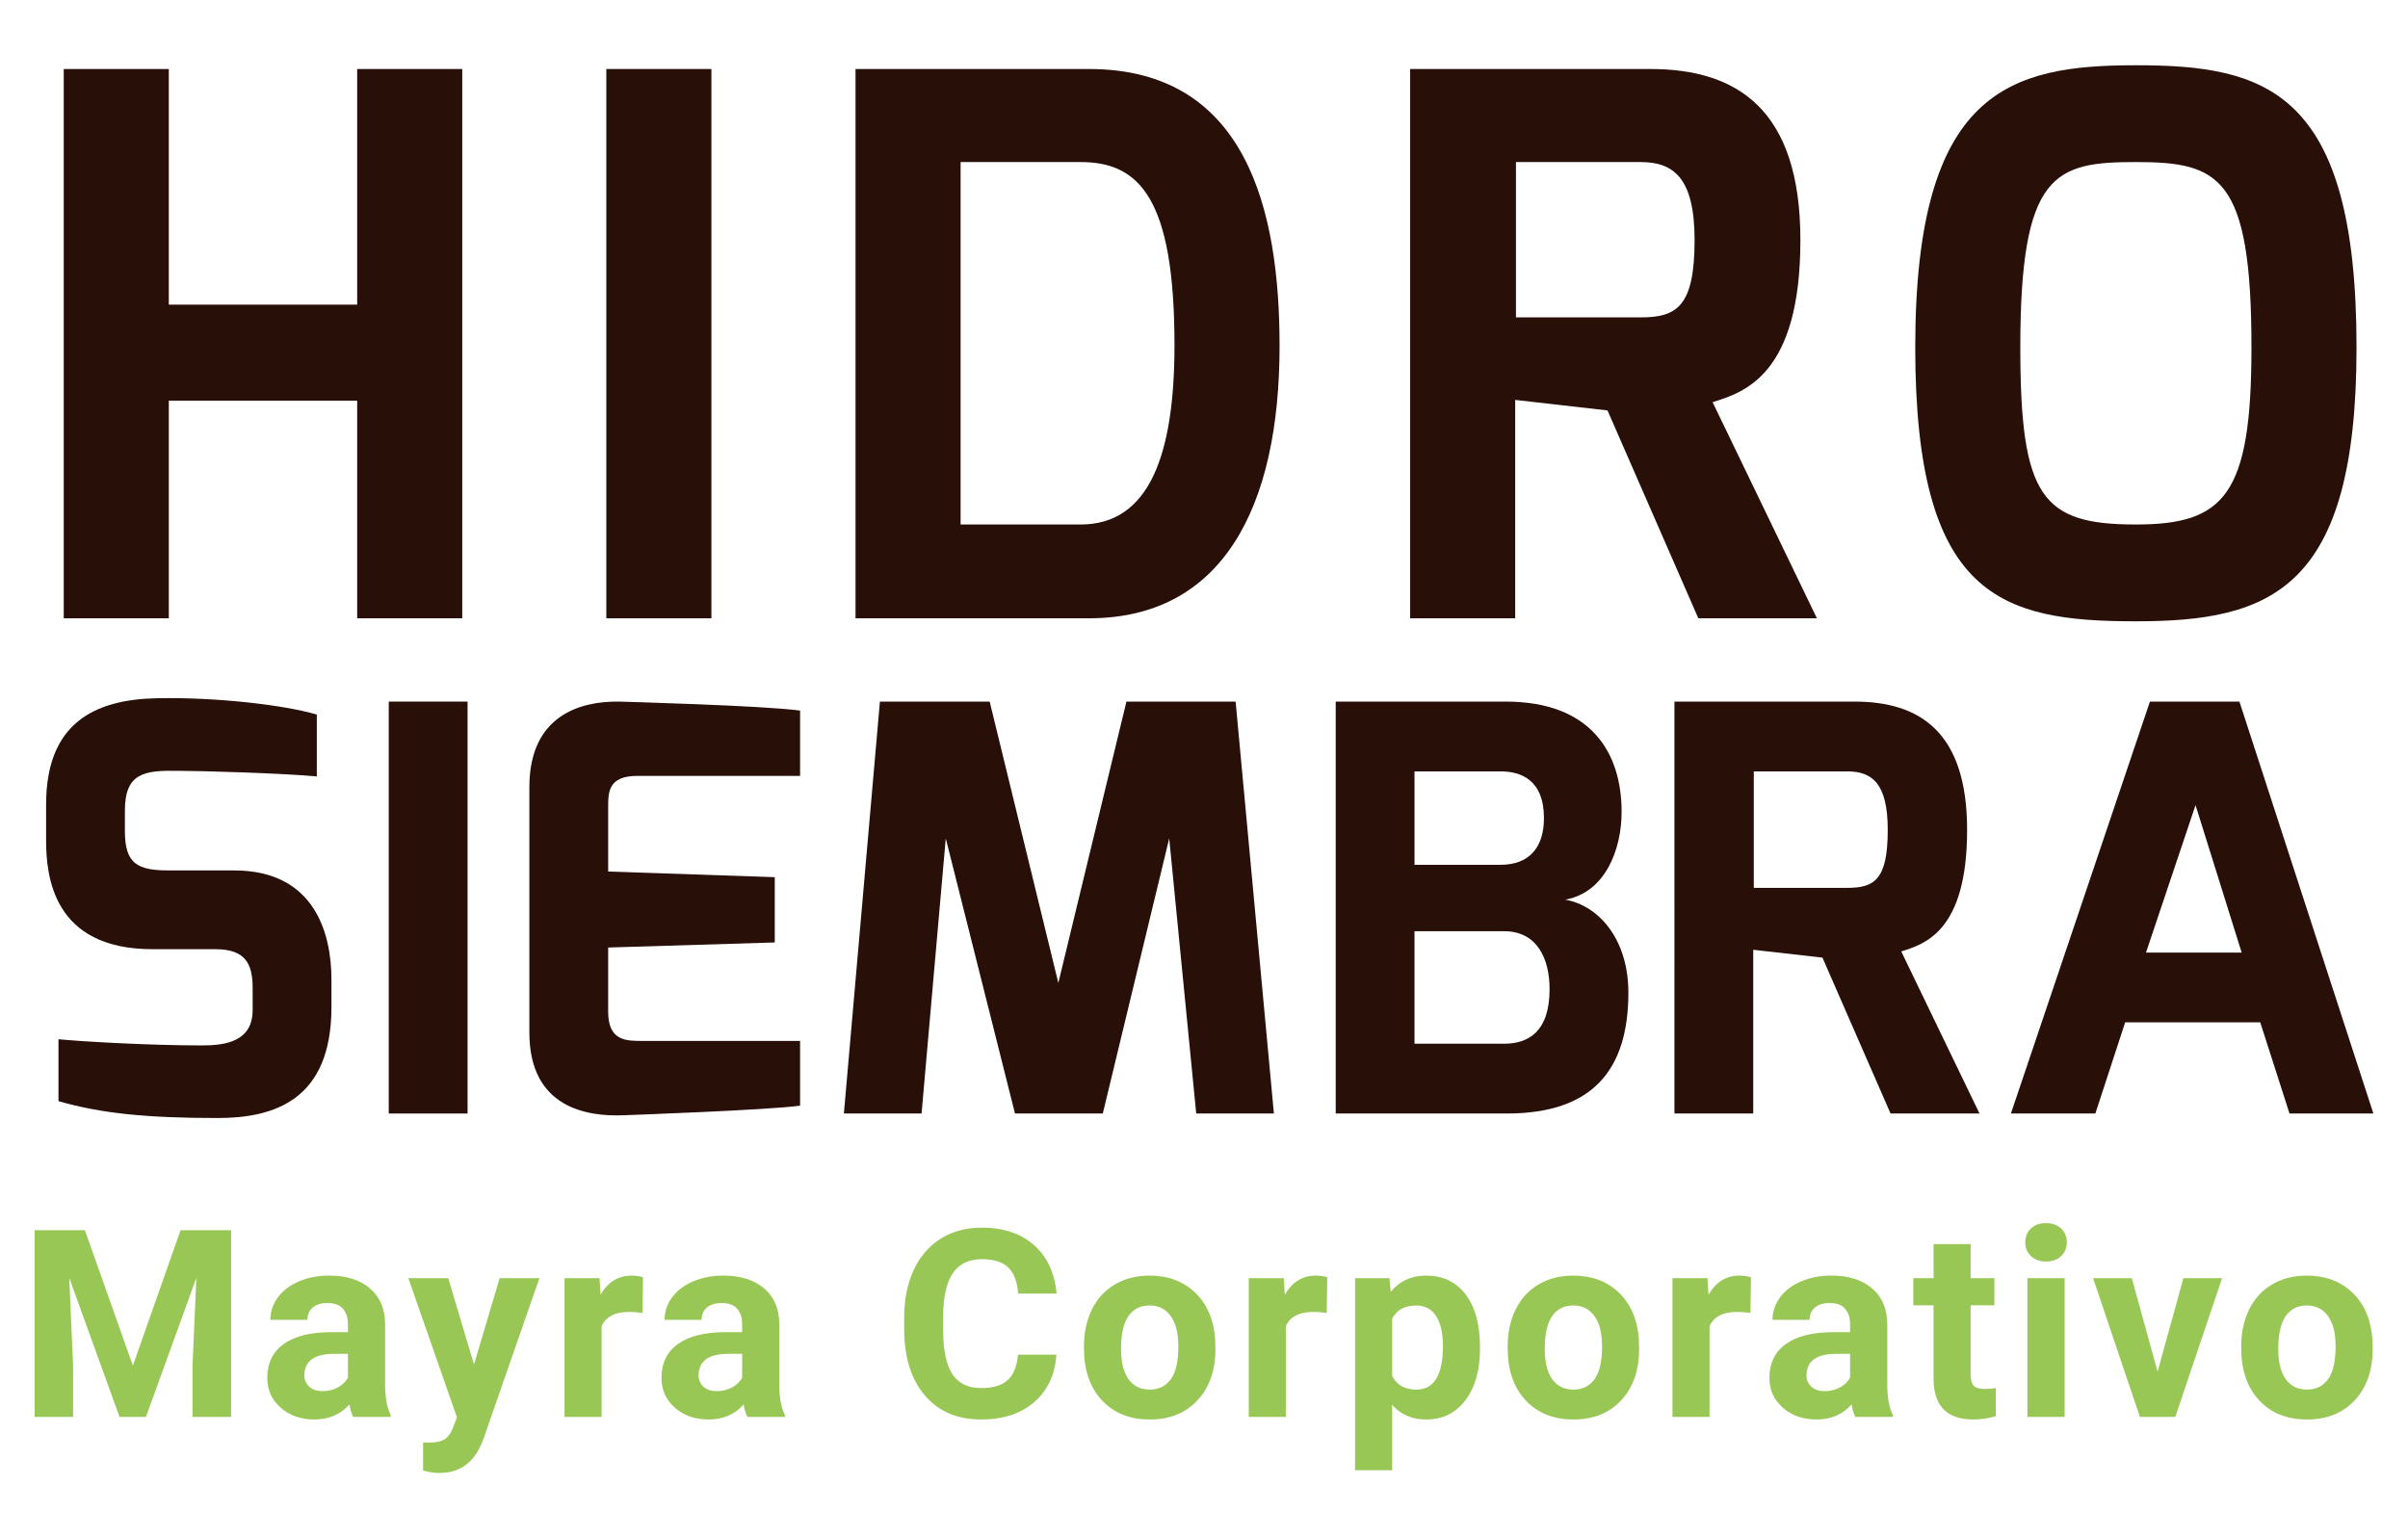
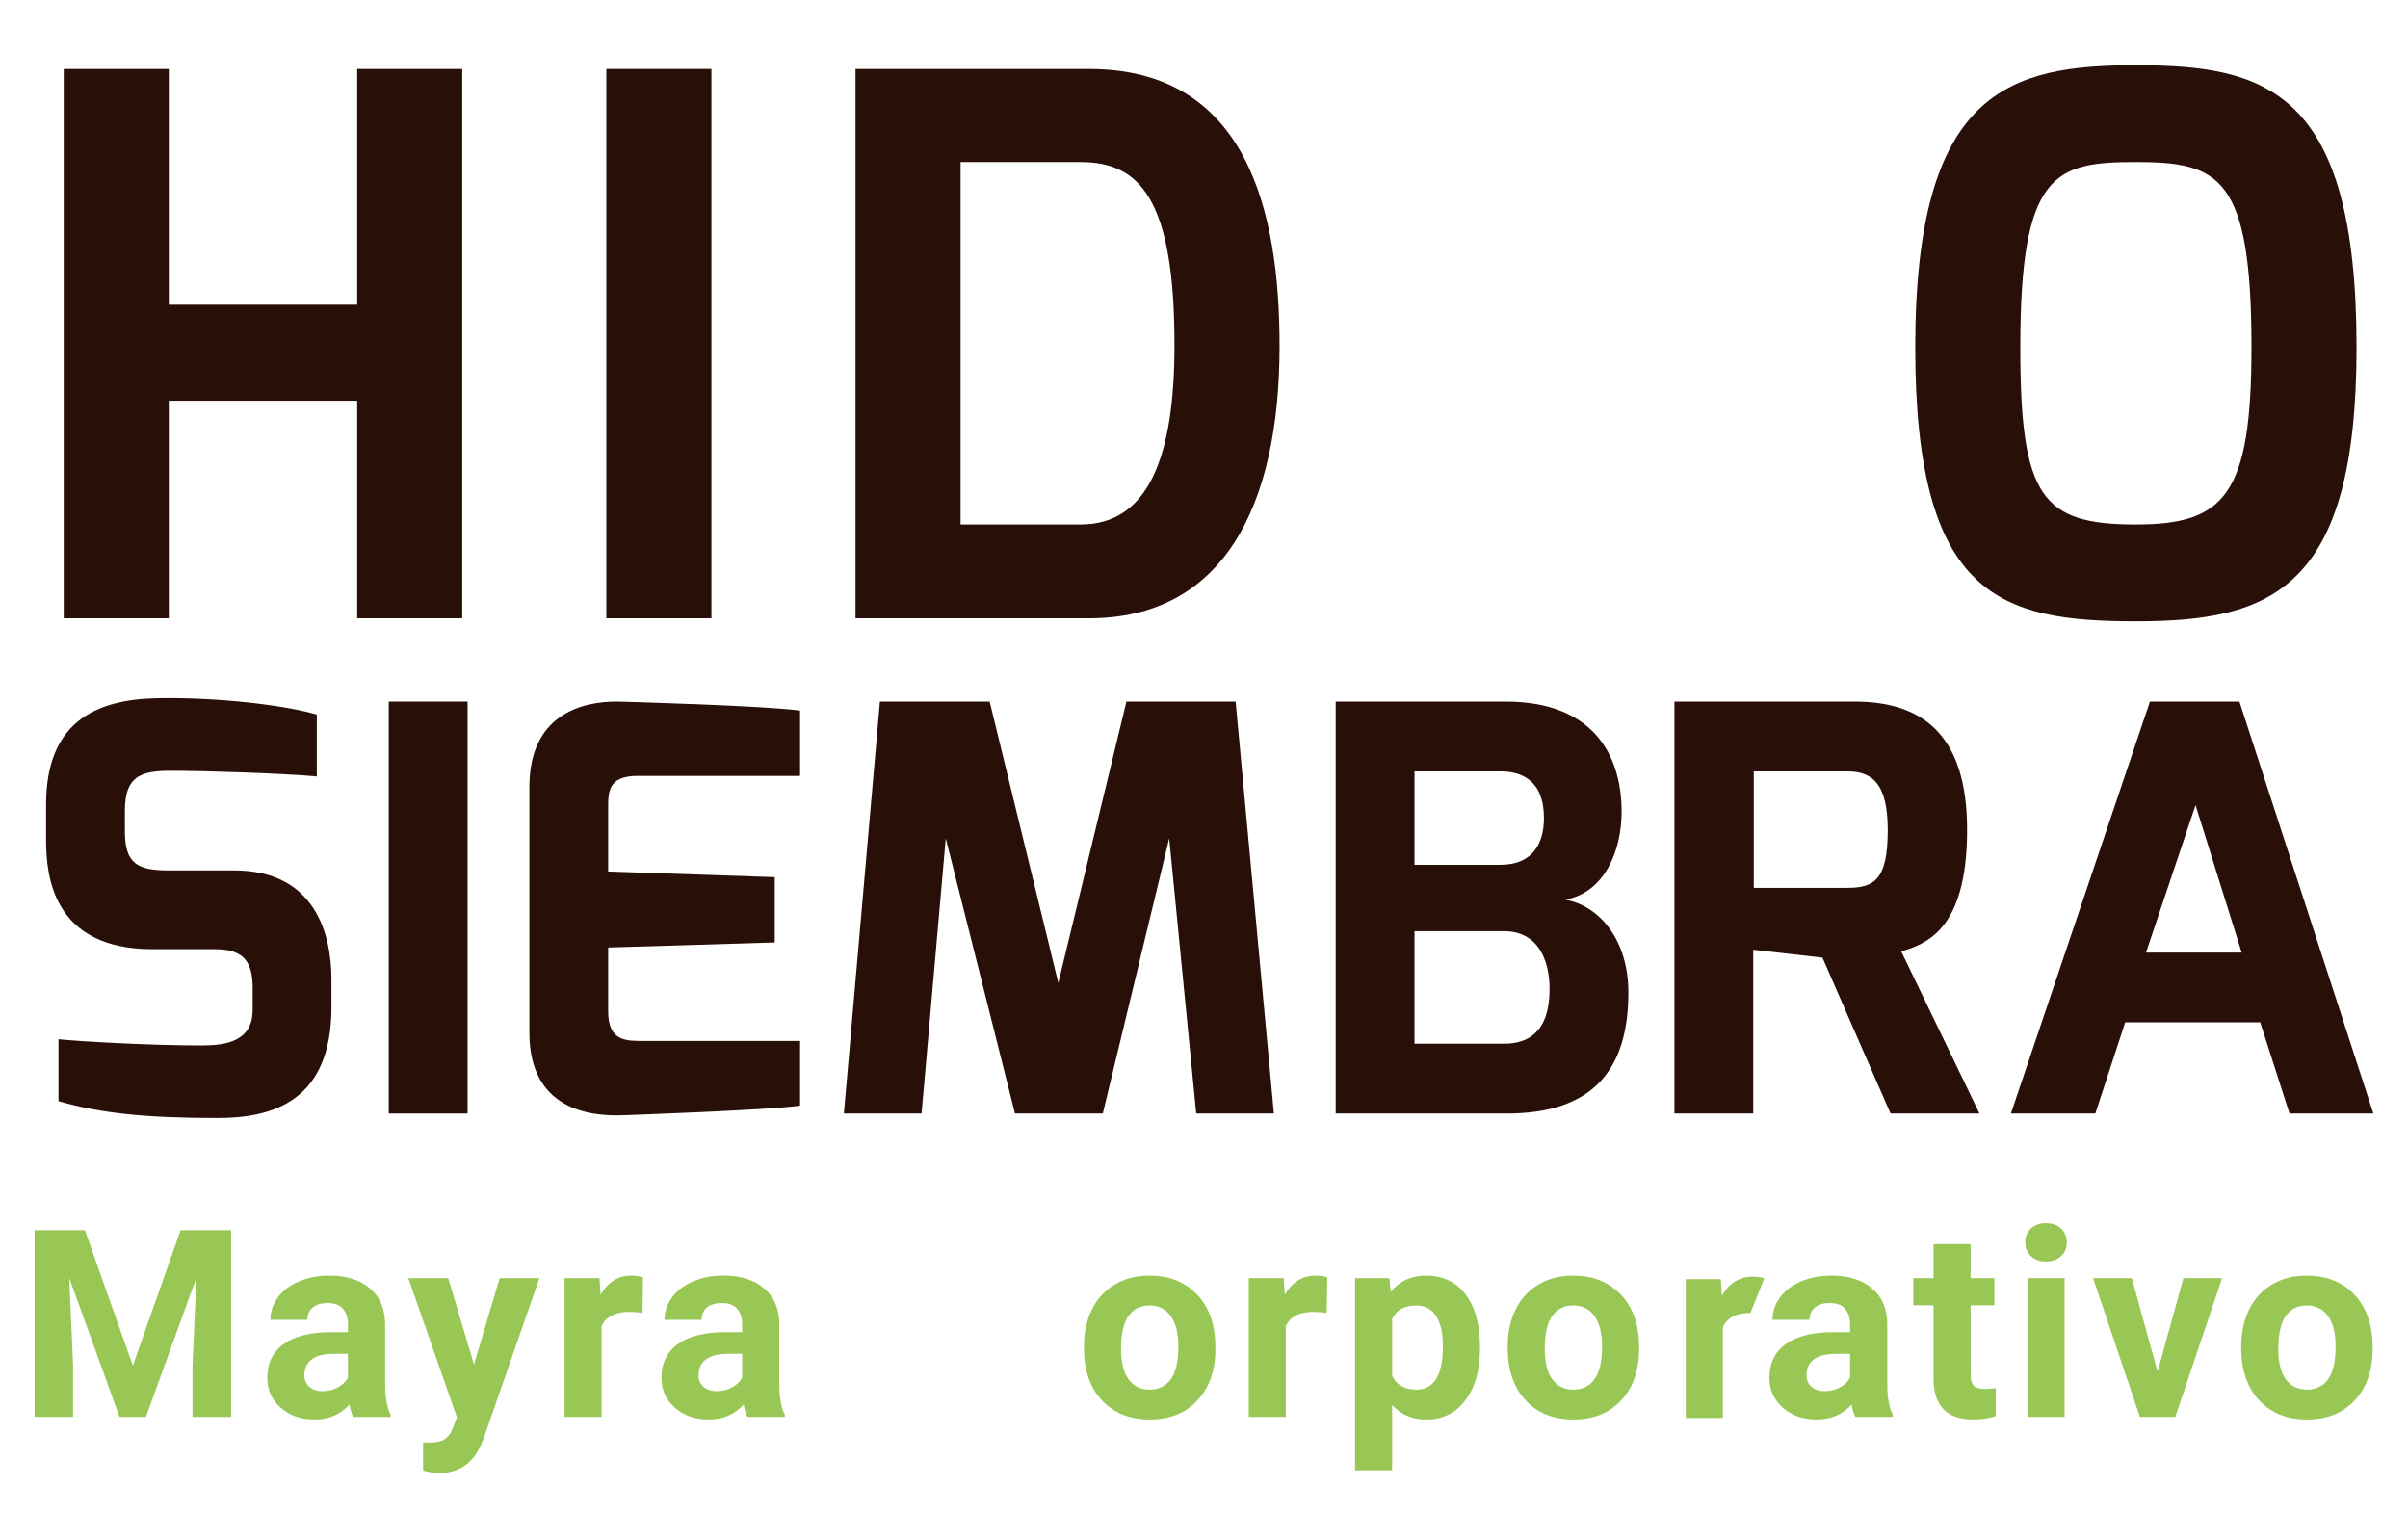
<svg xmlns="http://www.w3.org/2000/svg" version="1.1" id="Capa_1" x="0px" y="0px" width="360px" height="230px" viewBox="0 0 360 230" enable-background="new 0 0 360 230" xml:space="preserve">
  <g>
    <g>
      <path fill="#280F07" d="M9.529,10.318h15.708v35.231h28.162V10.318h15.708v82.131H53.399V59.911H25.237v32.539H9.529V10.318z" />
      <path fill="#280F07" d="M90.649,10.318h15.708v82.131H90.649V10.318z" />
      <path fill="#280F07" d="M127.903,10.318h34.894c23.563,0,28.5,21.094,28.5,41.402c0,24.124-8.528,40.729-28.5,40.729h-34.894    V10.318z M161.563,78.424c10.21,0,14.025-10.322,14.025-26.816c0-21.991-5.273-27.376-14.025-27.376h-17.952v54.192H161.563z" />
-       <path fill="#280F07" d="M210.819,10.318h35.904c12.901,0,22.439,5.947,22.439,25.582c0,20.309-8.527,22.777-13.127,24.235    l15.596,32.314h-17.728l-13.577-31.08l-13.801-1.571v32.65h-15.707V10.318z M245.264,47.457c5.387,0,8.079-1.57,8.079-11.557    c0-9.312-3.142-11.668-8.079-11.668h-18.625v23.225H245.264z" />
      <path fill="#280F07" d="M319.319,9.757c19.41,0,32.986,3.703,32.986,42.188c0,36.241-12.791,40.954-32.986,40.954    c-20.196,0-32.986-3.591-32.986-40.954C286.333,13.46,300.469,9.757,319.319,9.757z M319.319,78.424    c13.238,0,17.279-4.375,17.279-26.479c0-25.582-4.825-27.713-17.279-27.713c-12.118,0-17.279,1.57-17.279,27.713    C302.04,74.385,305.294,78.424,319.319,78.424z" />
    </g>
    <g>
      <path fill="#280F07" d="M6.892,120.303c0-12.2,7.236-15.734,16.66-15.902c8.835-0.169,18.932,1.009,23.812,2.44v9.255    c-5.385-0.504-17.585-0.841-20.615-0.841c-5.132-0.084-8.077,0.252-8.077,5.973v3.03c0,4.88,1.851,5.891,6.562,5.891h9.761    c12.116,0,14.557,9.508,14.557,16.322v4.122c0,13.97-8.667,16.577-16.997,16.577c-10.518,0-17.417-0.673-23.812-2.524v-9.256    c3.366,0.337,13.631,0.927,21.456,0.927c3.534,0,7.573-0.59,7.573-5.303v-3.28c0-3.534-1.01-5.807-5.554-5.807h-9.424    c-14.893,0-15.902-10.938-15.902-16.323V120.303z" />
      <path fill="#280F07" d="M58.121,104.905h11.78v61.592h-11.78V104.905z" />
      <path fill="#280F07" d="M79.142,117.695c0-10.687,7.573-12.875,13.379-12.79c0,0,21.708,0.588,27.093,1.346v9.761H95.297    c-4.375,0-4.375,2.439-4.375,4.712v9.591l24.906,0.842v9.762l-24.906,0.757v9.593c0,4.459,2.776,4.374,5.216,4.374h23.476v9.677    c-4.796,0.673-26.252,1.431-26.252,1.431c-5.469,0.252-14.22-1.01-14.22-12.369V117.695z" />
      <path fill="#280F07" d="M131.549,104.905h16.408l10.265,42.069l10.181-42.069h16.323l5.723,61.592h-11.612l-4.039-41.146    l-9.929,41.146h-13.126l-10.35-41.146l-3.618,41.146h-11.612L131.549,104.905z" />
      <path fill="#280F07" d="M199.691,104.905h25.41c12.705,0,17.333,7.572,17.333,16.491c0,5.638-2.438,12.032-8.414,13.126    c5.134,0.927,9.425,6.059,9.425,13.884c0,11.442-5.218,18.091-18.175,18.091h-25.579V104.905z M224.345,129.307    c4.292,0,6.479-2.609,6.479-6.983c0-5.724-3.449-6.984-6.479-6.984h-12.874v13.968H224.345z M224.85,156.062    c3.535,0,6.815-1.683,6.815-8.16c0-4.545-1.851-8.667-6.815-8.667h-13.379v16.827H224.85z" />
      <path fill="#280F07" d="M250.332,104.905h26.925c9.677,0,16.829,4.459,16.829,19.185c0,15.229-6.395,17.08-9.845,18.174    l11.696,24.233h-13.295l-10.182-23.309l-10.35-1.177v24.485h-11.779V104.905z M276.163,132.756c4.038,0,6.059-1.179,6.059-8.666    c0-6.984-2.355-8.751-6.059-8.751h-13.968v17.417H276.163z" />
      <path fill="#280F07" d="M321.418,104.905h13.379l20.026,61.592h-12.538l-4.375-13.632h-20.194l-4.459,13.632h-12.622    L321.418,104.905z M335.134,142.433l-6.899-22.047l-7.404,22.047H335.134z" />
    </g>
    <g>
      <path fill="#99C755" d="M12.693,183.946l7.171,20.247l7.133-20.247h7.554v27.917H28.78v-7.631l0.576-13.173l-7.536,20.804h-3.95    l-7.516-20.784l0.575,13.153v7.631H5.177v-27.917H12.693z" />
      <path fill="#99C755" d="M52.803,211.863c-0.255-0.499-0.441-1.117-0.556-1.86c-1.342,1.496-3.087,2.244-5.234,2.244    c-2.033,0-3.717-0.588-5.052-1.765c-1.336-1.176-2.004-2.658-2.004-4.448c0-2.197,0.815-3.885,2.444-5.062    c1.63-1.176,3.985-1.771,7.066-1.784h2.55v-1.188c0-0.96-0.247-1.727-0.738-2.301c-0.492-0.576-1.269-0.863-2.33-0.863    c-0.934,0-1.666,0.224-2.195,0.671c-0.531,0.448-0.796,1.062-0.796,1.84h-5.541c0-1.2,0.37-2.312,1.112-3.335    c0.741-1.023,1.789-1.825,3.145-2.407c1.355-0.581,2.876-0.872,4.563-0.872c2.556,0,4.585,0.643,6.087,1.928    c1.502,1.284,2.253,3.09,2.253,5.417v8.991c0.013,1.97,0.288,3.458,0.825,4.468v0.326H52.803z M48.221,208.009    c0.818,0,1.572-0.182,2.262-0.546s1.202-0.854,1.534-1.467v-3.566h-2.071c-2.774,0-4.25,0.959-4.429,2.876l-0.019,0.325    c0,0.69,0.243,1.261,0.729,1.707C46.712,207.785,47.377,208.009,48.221,208.009z" />
      <path fill="#99C755" d="M70.863,204.021l3.835-12.903h5.944l-8.341,23.967l-0.46,1.094c-1.24,2.708-3.285,4.064-6.136,4.064    c-0.805,0-1.624-0.122-2.454-0.364v-4.2l0.844,0.021c1.048,0,1.831-0.16,2.349-0.48c0.517-0.319,0.923-0.85,1.217-1.591    l0.652-1.707l-7.267-20.803h5.963L70.863,204.021z" />
      <path fill="#99C755" d="M96.056,196.313c-0.754-0.103-1.419-0.153-1.994-0.153c-2.097,0-3.471,0.709-4.123,2.128v13.575h-5.541    v-20.746h5.234l0.153,2.473c1.112-1.904,2.652-2.856,4.621-2.856c0.613,0,1.188,0.084,1.726,0.249L96.056,196.313z" />
      <path fill="#99C755" d="M111.738,211.863c-0.256-0.499-0.441-1.117-0.556-1.86c-1.342,1.496-3.087,2.244-5.235,2.244    c-2.032,0-3.717-0.588-5.052-1.765c-1.336-1.176-2.004-2.658-2.004-4.448c0-2.197,0.815-3.885,2.444-5.062    c1.63-1.176,3.985-1.771,7.066-1.784h2.55v-1.188c0-0.96-0.247-1.727-0.738-2.301c-0.493-0.576-1.269-0.863-2.33-0.863    c-0.934,0-1.666,0.224-2.195,0.671c-0.531,0.448-0.796,1.062-0.796,1.84h-5.542c0-1.2,0.371-2.312,1.112-3.335    c0.741-1.023,1.789-1.825,3.145-2.407c1.354-0.581,2.876-0.872,4.563-0.872c2.556,0,4.585,0.643,6.087,1.928    c1.502,1.284,2.253,3.09,2.253,5.417v8.991c0.013,1.97,0.288,3.458,0.824,4.468v0.326H111.738z M107.156,208.009    c0.818,0,1.572-0.182,2.263-0.546s1.201-0.854,1.534-1.467v-3.566h-2.071c-2.774,0-4.25,0.959-4.429,2.876l-0.02,0.325    c0,0.69,0.243,1.261,0.729,1.707C105.647,207.785,106.312,208.009,107.156,208.009z" />
-       <path fill="#99C755" d="M157.935,202.563c-0.218,3.004-1.327,5.368-3.327,7.096c-2,1.724-4.637,2.588-7.909,2.588    c-3.58,0-6.395-1.206-8.446-3.615c-2.052-2.409-3.078-5.716-3.078-9.922v-1.706c0-2.685,0.473-5.049,1.419-7.095    c0.945-2.045,2.297-3.614,4.055-4.707s3.8-1.64,6.126-1.64c3.221,0,5.815,0.863,7.784,2.588c1.969,1.727,3.106,4.148,3.413,7.268    h-5.752c-0.141-1.802-0.643-3.108-1.505-3.921c-0.863-0.812-2.177-1.218-3.94-1.218c-1.917,0-3.353,0.688-4.304,2.062    c-0.953,1.374-1.442,3.506-1.467,6.394v2.11c0,3.017,0.457,5.222,1.371,6.614c0.914,1.394,2.355,2.09,4.324,2.09    c1.776,0,3.103-0.405,3.979-1.218c0.875-0.812,1.377-2.067,1.505-3.768H157.935z" />
      <path fill="#99C755" d="M162.055,201.299c0-2.058,0.396-3.893,1.188-5.503c0.792-1.611,1.934-2.856,3.423-3.739    c1.489-0.881,3.217-1.323,5.187-1.323c2.799,0,5.083,0.857,6.854,2.569c1.77,1.714,2.757,4.04,2.962,6.979l0.038,1.419    c0,3.183-0.889,5.735-2.665,7.659c-1.777,1.924-4.161,2.887-7.152,2.887s-5.378-0.959-7.162-2.877    c-1.783-1.917-2.674-4.524-2.674-7.822V201.299z M167.596,201.691c0,1.972,0.371,3.479,1.112,4.522    c0.741,1.043,1.802,1.564,3.183,1.564c1.342,0,2.39-0.515,3.145-1.545c0.754-1.03,1.131-2.679,1.131-4.945    c0-1.933-0.377-3.431-1.131-4.493c-0.754-1.062-1.815-1.594-3.183-1.594c-1.355,0-2.403,0.527-3.145,1.584    C167.967,197.841,167.596,199.479,167.596,201.691z" />
      <path fill="#99C755" d="M198.349,196.313c-0.754-0.103-1.418-0.153-1.994-0.153c-2.096,0-3.47,0.709-4.122,2.128v13.575h-5.541    v-20.746h5.234l0.153,2.473c1.112-1.904,2.651-2.856,4.622-2.856c0.613,0,1.188,0.084,1.725,0.249L198.349,196.313z" />
      <path fill="#99C755" d="M221.261,201.683c0,3.194-0.726,5.754-2.176,7.678c-1.451,1.924-3.41,2.887-5.877,2.887    c-2.098,0-3.791-0.729-5.082-2.187v9.779h-5.54v-28.723h5.138l0.192,2.032c1.342-1.61,3.093-2.416,5.253-2.416    c2.557,0,4.544,0.946,5.964,2.838c1.418,1.893,2.128,4.5,2.128,7.823V201.683z M215.719,201.26c0-1.937-0.342-3.43-1.025-4.481    s-1.678-1.577-2.981-1.577c-1.738,0-2.933,0.667-3.586,2v8.52c0.677,1.372,1.886,2.058,3.624,2.058    C214.396,207.778,215.719,205.606,215.719,201.26z" />
      <path fill="#99C755" d="M225.4,201.299c0-2.058,0.396-3.893,1.189-5.503c0.791-1.611,1.933-2.856,3.423-3.739    c1.487-0.881,3.217-1.323,5.186-1.323c2.8,0,5.084,0.857,6.855,2.569c1.77,1.714,2.757,4.04,2.961,6.979l0.039,1.419    c0,3.183-0.889,5.735-2.665,7.659c-1.777,1.924-4.161,2.887-7.152,2.887s-5.377-0.959-7.161-2.877    c-1.783-1.917-2.675-4.524-2.675-7.822V201.299z M230.941,201.691c0,1.972,0.37,3.479,1.112,4.522s1.803,1.564,3.183,1.564    c1.343,0,2.391-0.515,3.145-1.545s1.131-2.679,1.131-4.945c0-1.933-0.377-3.431-1.131-4.493c-0.754-1.062-1.815-1.594-3.183-1.594    c-1.355,0-2.402,0.527-3.145,1.584C231.312,197.841,230.941,199.479,230.941,201.691z" />
-       <path fill="#99C755" d="M261.694,196.313c-0.754-0.103-1.418-0.153-1.994-0.153c-2.097,0-3.47,0.709-4.122,2.128v13.575h-5.542    v-20.746h5.235l0.153,2.473c1.112-1.904,2.651-2.856,4.621-2.856c0.614,0,1.188,0.084,1.725,0.249L261.694,196.313z" />
+       <path fill="#99C755" d="M261.694,196.313c-2.097,0-3.47,0.709-4.122,2.128v13.575h-5.542    v-20.746h5.235l0.153,2.473c1.112-1.904,2.651-2.856,4.621-2.856c0.614,0,1.188,0.084,1.725,0.249L261.694,196.313z" />
      <path fill="#99C755" d="M277.377,211.863c-0.256-0.499-0.44-1.117-0.557-1.86c-1.341,1.496-3.086,2.244-5.233,2.244    c-2.033,0-3.718-0.588-5.053-1.765c-1.336-1.176-2.004-2.658-2.004-4.448c0-2.197,0.815-3.885,2.444-5.062    c1.631-1.176,3.985-1.771,7.066-1.784h2.549v-1.188c0-0.96-0.245-1.727-0.737-2.301c-0.491-0.576-1.27-0.863-2.33-0.863    c-0.934,0-1.665,0.224-2.194,0.671c-0.531,0.448-0.797,1.062-0.797,1.84h-5.54c0-1.2,0.37-2.312,1.111-3.335    c0.741-1.023,1.789-1.825,3.145-2.407c1.354-0.581,2.876-0.872,4.563-0.872c2.557,0,4.585,0.643,6.088,1.928    c1.502,1.284,2.253,3.09,2.253,5.417v8.991c0.013,1.97,0.287,3.458,0.824,4.468v0.326H277.377z M272.795,208.009    c0.817,0,1.571-0.182,2.262-0.546s1.201-0.854,1.533-1.467v-3.566h-2.07c-2.774,0-4.25,0.959-4.429,2.876l-0.02,0.325    c0,0.69,0.243,1.261,0.729,1.707C271.285,207.785,271.951,208.009,272.795,208.009z" />
      <path fill="#99C755" d="M294.612,186.017v5.101h3.547v4.064h-3.547v10.354c0,0.767,0.147,1.316,0.441,1.648    c0.294,0.333,0.856,0.499,1.688,0.499c0.613,0,1.156-0.045,1.629-0.135v4.199c-1.087,0.332-2.205,0.499-3.355,0.499    c-3.886,0-5.866-1.962-5.942-5.886v-11.18h-3.031v-4.064h3.031v-5.101H294.612z" />
      <path fill="#99C755" d="M302.779,185.749c0-0.831,0.277-1.516,0.834-2.053s1.313-0.804,2.272-0.804c0.945,0,1.7,0.267,2.263,0.804    c0.562,0.537,0.843,1.222,0.843,2.053c0,0.843-0.284,1.533-0.854,2.07c-0.568,0.537-1.318,0.806-2.252,0.806    s-1.686-0.269-2.253-0.806C303.063,187.282,302.779,186.592,302.779,185.749z M308.666,211.863h-5.562v-20.746h5.562V211.863z" />
      <path fill="#99C755" d="M322.565,205.095l3.854-13.978h5.79l-6.999,20.746h-5.292l-6.997-20.746h5.79L322.565,205.095z" />
      <path fill="#99C755" d="M335.064,201.299c0-2.058,0.396-3.893,1.188-5.503c0.792-1.611,1.935-2.856,3.423-3.739    c1.489-0.881,3.218-1.323,5.186-1.323c2.801,0,5.084,0.857,6.855,2.569c1.77,1.714,2.758,4.04,2.962,6.979l0.039,1.419    c0,3.183-0.89,5.735-2.665,7.659c-1.777,1.924-4.16,2.887-7.151,2.887s-5.379-0.959-7.162-2.877    c-1.783-1.917-2.675-4.524-2.675-7.822V201.299z M340.606,201.691c0,1.972,0.37,3.479,1.11,4.522    c0.742,1.043,1.804,1.564,3.185,1.564c1.341,0,2.39-0.515,3.145-1.545c0.754-1.03,1.131-2.679,1.131-4.945    c0-1.933-0.377-3.431-1.131-4.493c-0.755-1.062-1.816-1.594-3.185-1.594c-1.354,0-2.402,0.527-3.145,1.584    C340.977,197.841,340.606,199.479,340.606,201.691z" />
    </g>
  </g>
</svg>